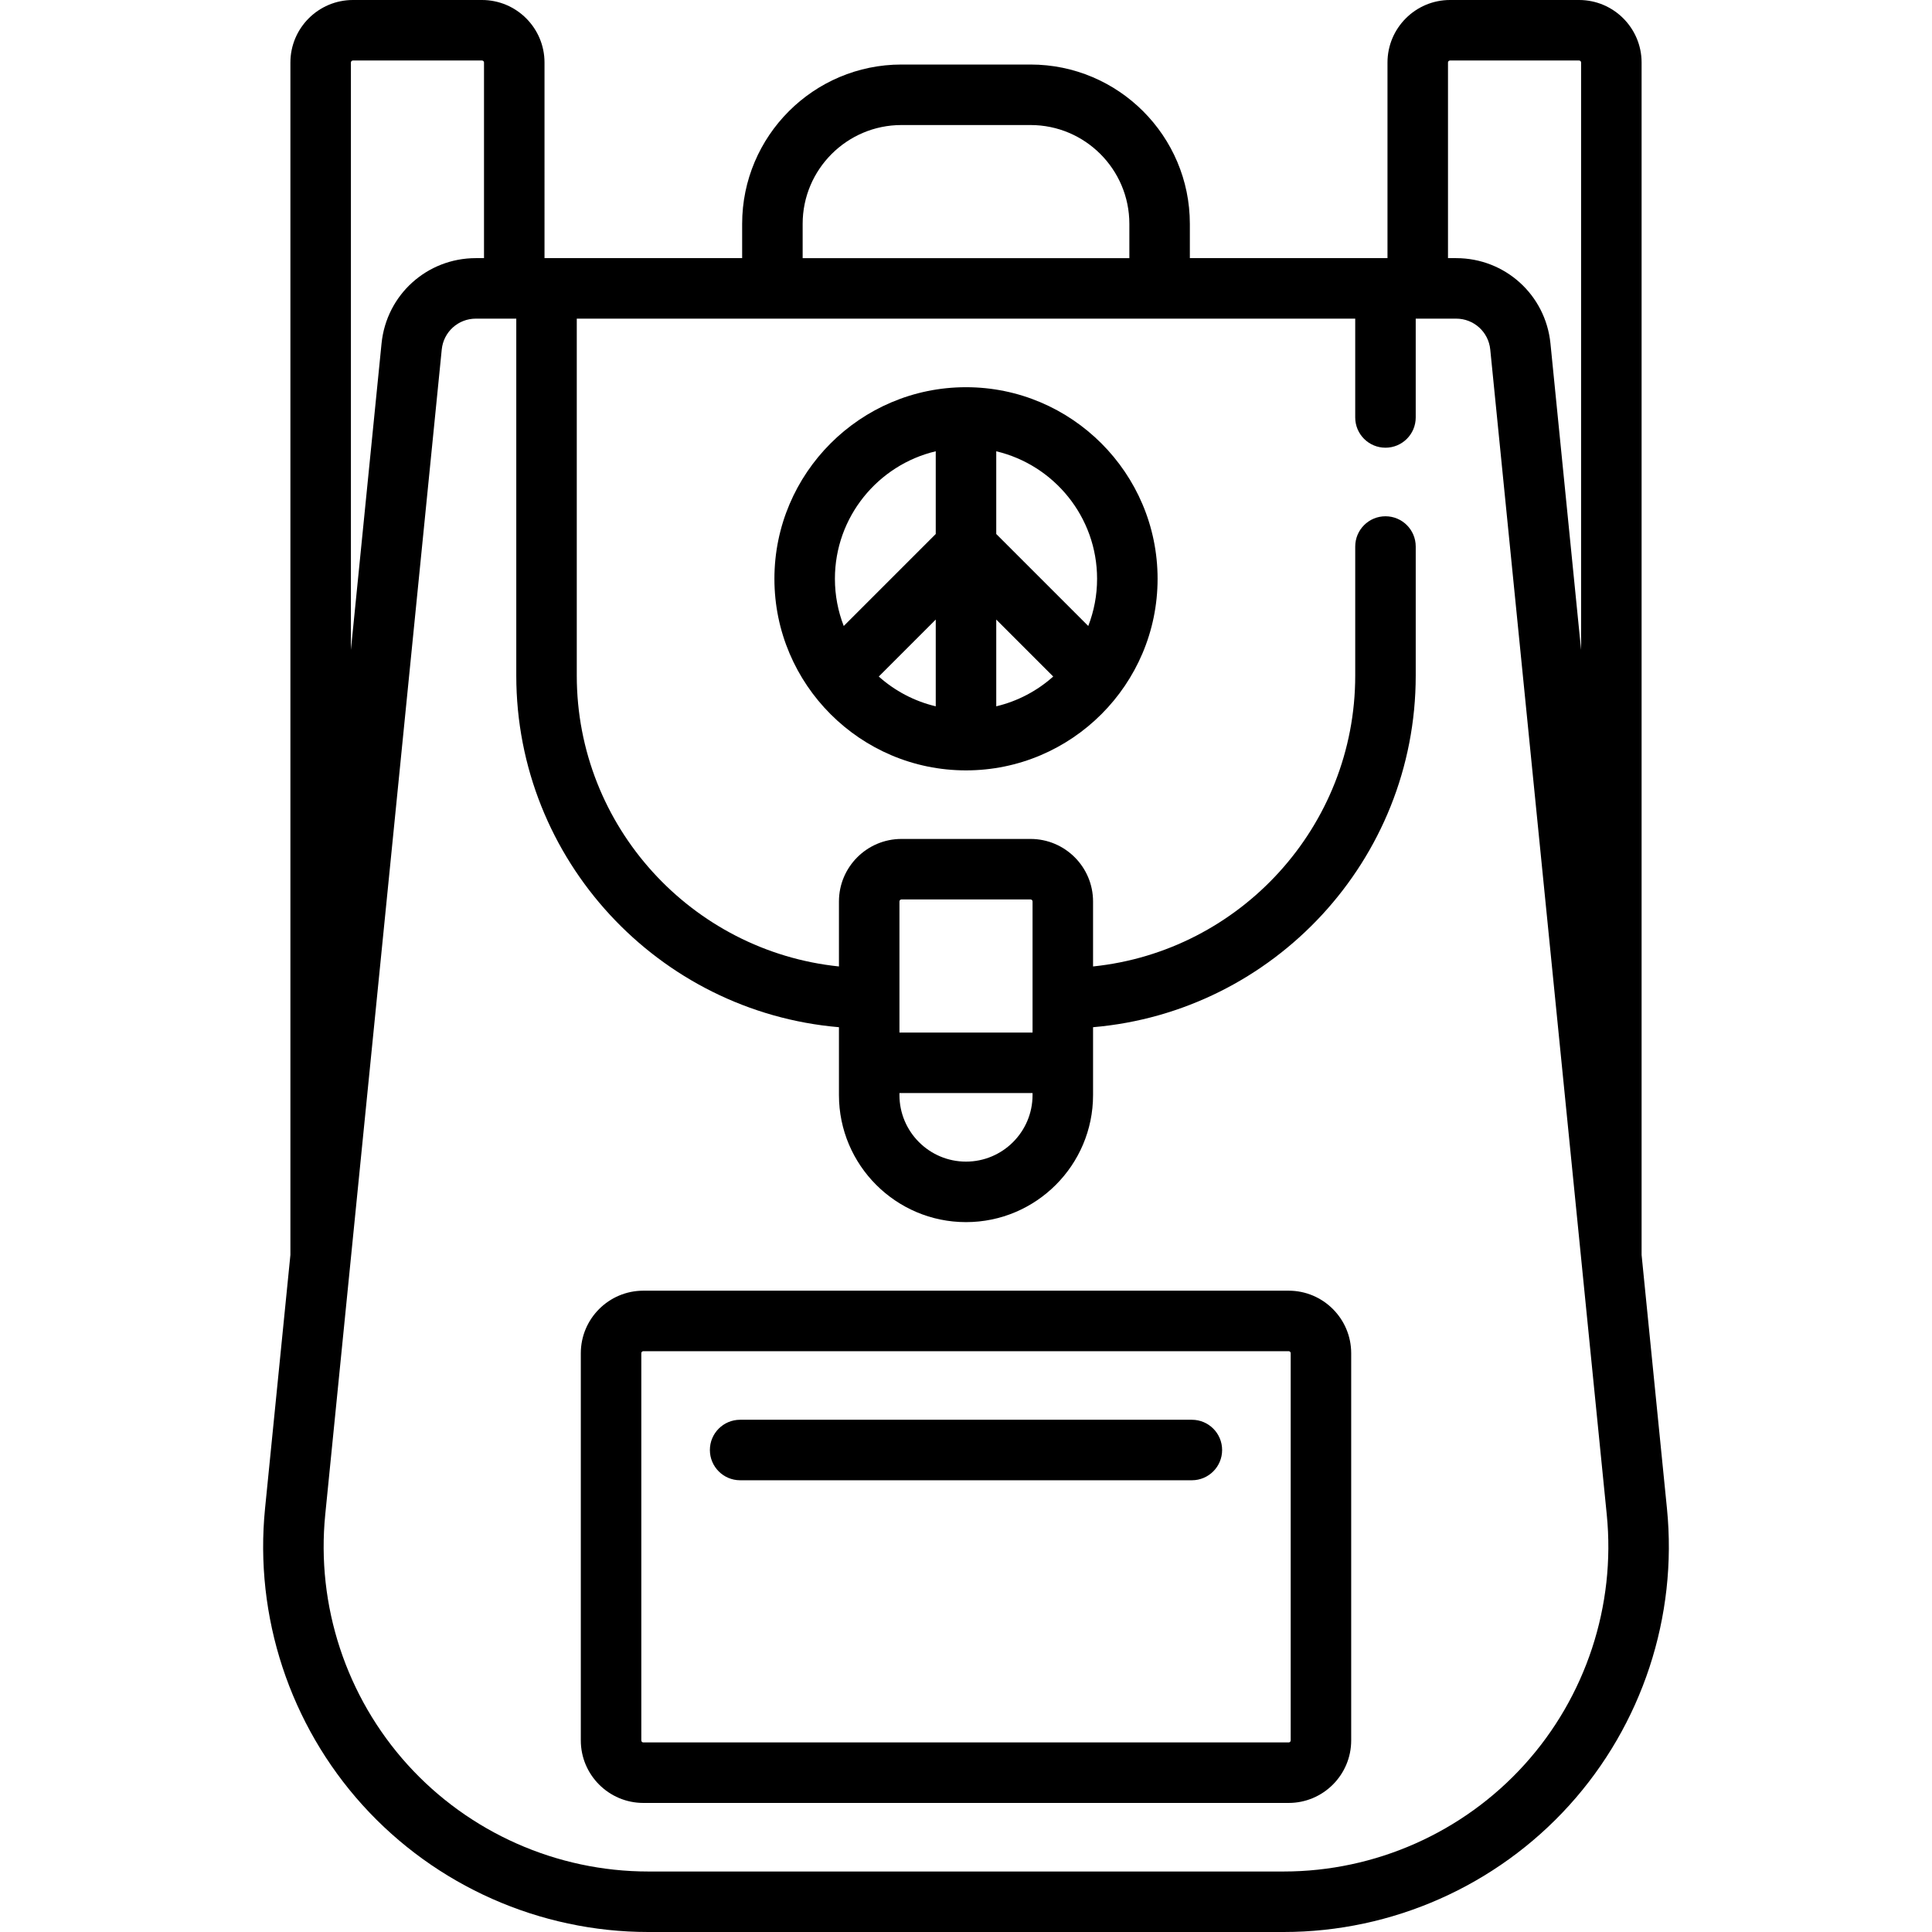
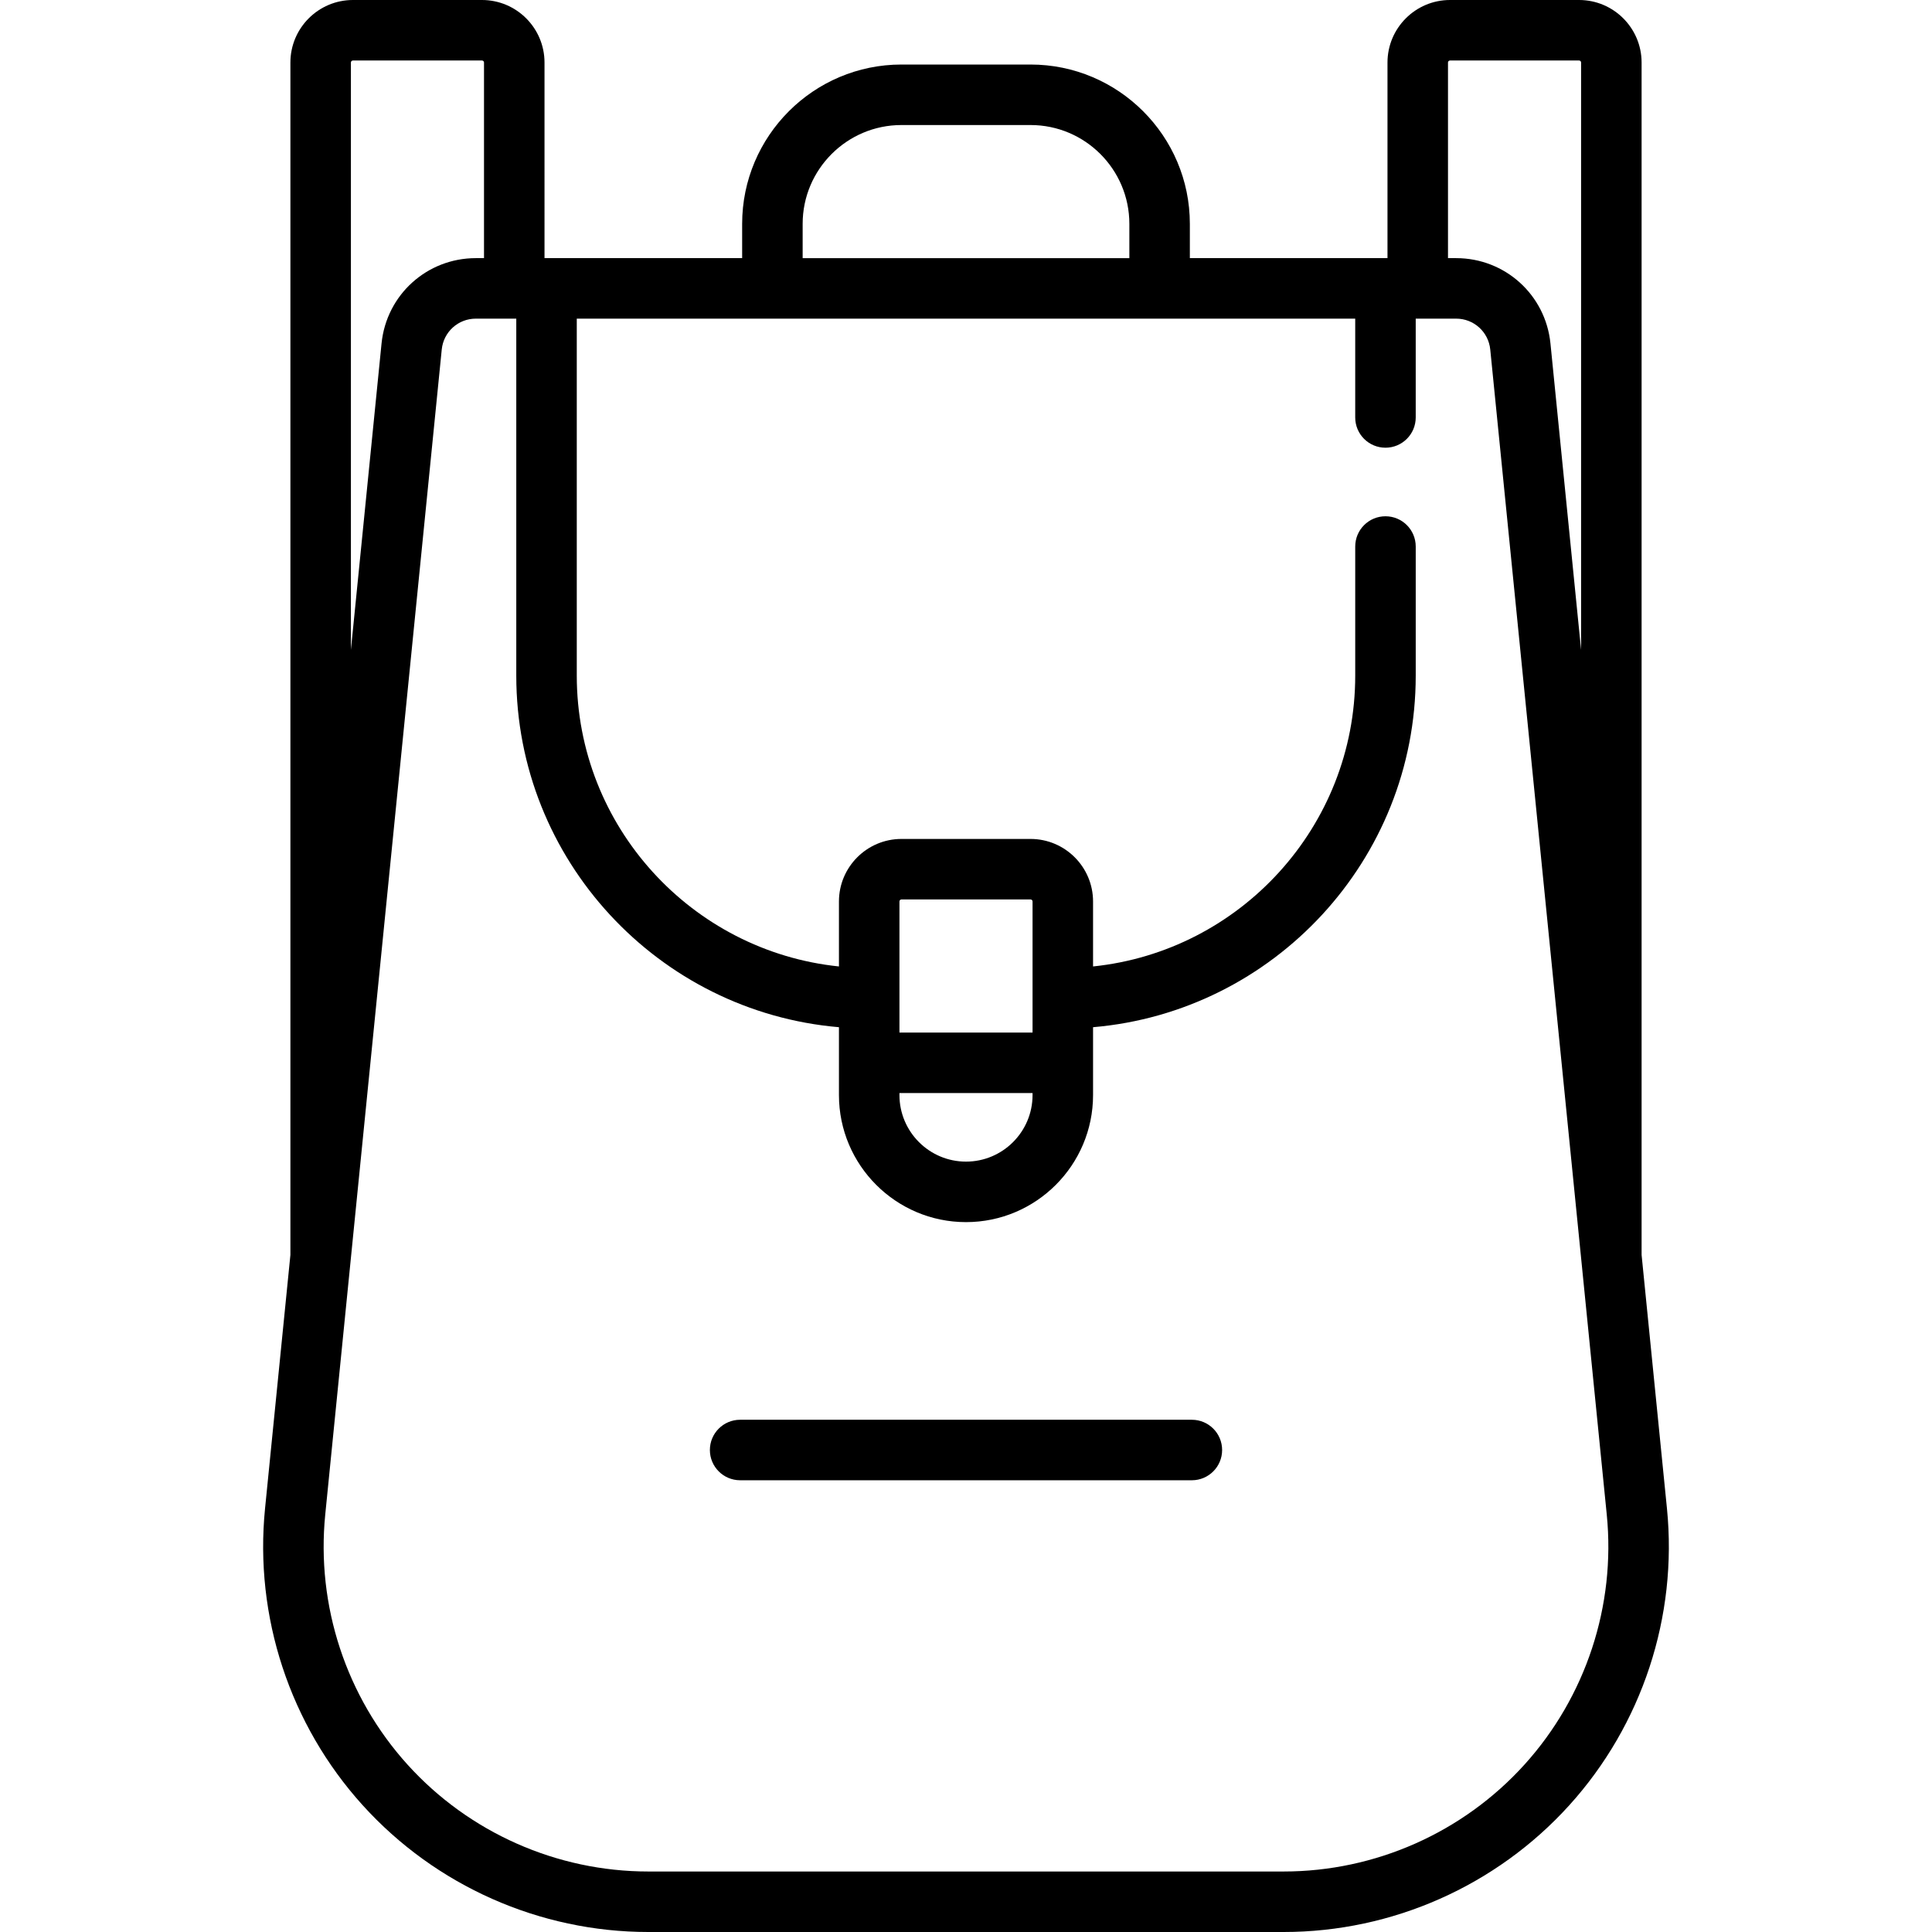
<svg xmlns="http://www.w3.org/2000/svg" fill="#000000" height="800px" width="800px" version="1.1" id="Layer_1" viewBox="0 0 512 512" xml:space="preserve">
  <g>
    <g>
      <path d="M441.76,399.764l-6.72-67.203V16.568C435.04,7.432,427.608,0,418.472,0h-34.205c-9.136,0-16.568,7.432-16.568,16.568    v51.841h-52.376v-9.086c0-23.281-18.941-42.221-42.221-42.221h-34.205c-23.281,0-42.221,18.941-42.221,42.221v9.086h-52.376    V16.568C144.301,7.432,136.869,0,127.733,0H93.528C84.392,0,76.96,7.432,76.96,16.568v315.993l-6.72,67.203    c-2.865,28.642,6.57,57.31,25.885,78.652C115.44,499.759,143.028,512,171.813,512h168.374c28.785,0,56.372-12.241,75.687-33.584    C435.189,457.074,444.624,428.405,441.76,399.764z M383.733,16.568c0-0.295,0.239-0.534,0.534-0.534h34.205    c0.295,0,0.534,0.239,0.534,0.534v155.657l-8.119-81.196c-1.29-12.894-12.035-22.619-24.995-22.619h-2.159V16.568z M212.71,59.324    c0-14.44,11.748-26.188,26.188-26.188h34.205c14.44,0,26.188,11.748,26.188,26.188v9.086h-86.58V59.324z M92.994,16.568    c0-0.295,0.239-0.534,0.534-0.534h34.205c0.295,0,0.534,0.239,0.534,0.534v51.841h-2.159c-12.96,0-23.705,9.725-24.995,22.62    l-8.119,81.195V16.568z M403.986,467.658c-16.281,17.991-39.535,28.309-63.799,28.309H171.813    c-24.264,0-47.518-10.318-63.799-28.309c-16.281-17.991-24.234-42.156-21.819-66.299l30.873-308.735    c0.466-4.664,4.353-8.181,9.041-8.181h10.165c0.003,0,0.006,0,0.011,0s0.006,0,0.011,0h0.524v94.597    c0,48.871,37.679,89.101,85.511,93.181v17.984c0,18.566,15.105,33.67,33.67,33.67s33.67-15.105,33.67-33.67V272.22    c47.833-4.08,85.511-44.31,85.511-93.181v-34.205c0-4.427-3.589-8.017-8.017-8.017c-4.427,0-8.017,3.589-8.017,8.017v34.205    c0,40.024-30.5,73.056-69.478,77.081v-17.223c0-9.136-7.432-16.568-16.568-16.568h-34.205c-9.136,0-16.568,7.432-16.568,16.568    v17.223c-38.978-4.024-69.478-37.056-69.478-77.081V84.443h206.296v26.188c0,4.427,3.589,8.017,8.017,8.017    c4.427,0,8.017-3.589,8.017-8.017V84.443h0.524c0.003,0,0.006,0,0.011,0s0.006,0,0.011,0h10.165c4.688,0,8.575,3.518,9.041,8.181    l30.873,308.735C428.22,425.502,420.268,449.667,403.986,467.658z M273.637,289.67v0.534c0,9.725-7.912,17.637-17.637,17.637    s-17.637-7.912-17.637-17.637v-0.534H273.637z M238.363,273.637v-34.739c0-0.295,0.239-0.534,0.534-0.534h34.205    c0.295,0,0.534,0.239,0.534,0.534v34.739H238.363z" />
    </g>
  </g>
  <g>
    <g>
-       <path d="M341.511,342.046H170.489c-9.136,0-16.568,7.432-16.568,16.568v102.614c0,9.136,7.432,16.568,16.568,16.568h171.023    c9.136,0,16.568-7.432,16.568-16.568V358.614C358.079,349.478,350.647,342.046,341.511,342.046z M342.046,461.228    c0,0.295-0.239,0.534-0.534,0.534H170.489c-0.295,0-0.534-0.239-0.534-0.534V358.614c0-0.295,0.239-0.534,0.534-0.534h171.023    c0.295,0,0.534,0.239,0.534,0.534V461.228z" />
-     </g>
+       </g>
  </g>
  <g>
    <g>
      <path d="M315.858,376.251H196.142c-4.427,0-8.017,3.589-8.017,8.017c0,4.427,3.589,8.017,8.017,8.017h119.716    c4.427,0,8.017-3.589,8.017-8.017C323.875,379.84,320.285,376.251,315.858,376.251z" />
    </g>
  </g>
  <g>
    <g>
-       <path d="M256,102.614c-27.995,0-50.772,22.777-50.772,50.772s22.777,50.772,50.772,50.772s50.772-22.777,50.772-50.772    S283.995,102.614,256,102.614z M247.983,187.181c-5.703-1.353-10.866-4.11-15.099-7.893l15.099-15.1V187.181z M247.983,141.514    l-24.383,24.383c-1.505-3.884-2.34-8.1-2.34-12.51c0-16.396,11.421-30.165,26.722-33.795V141.514z M264.017,187.18v-22.992    l15.099,15.099C274.882,183.07,269.719,185.827,264.017,187.18z M288.399,165.897l-24.383-24.381v-21.923    c15.301,3.629,26.722,17.398,26.722,33.794C290.739,157.797,289.904,162.012,288.399,165.897z" />
-     </g>
+       </g>
  </g>
</svg>